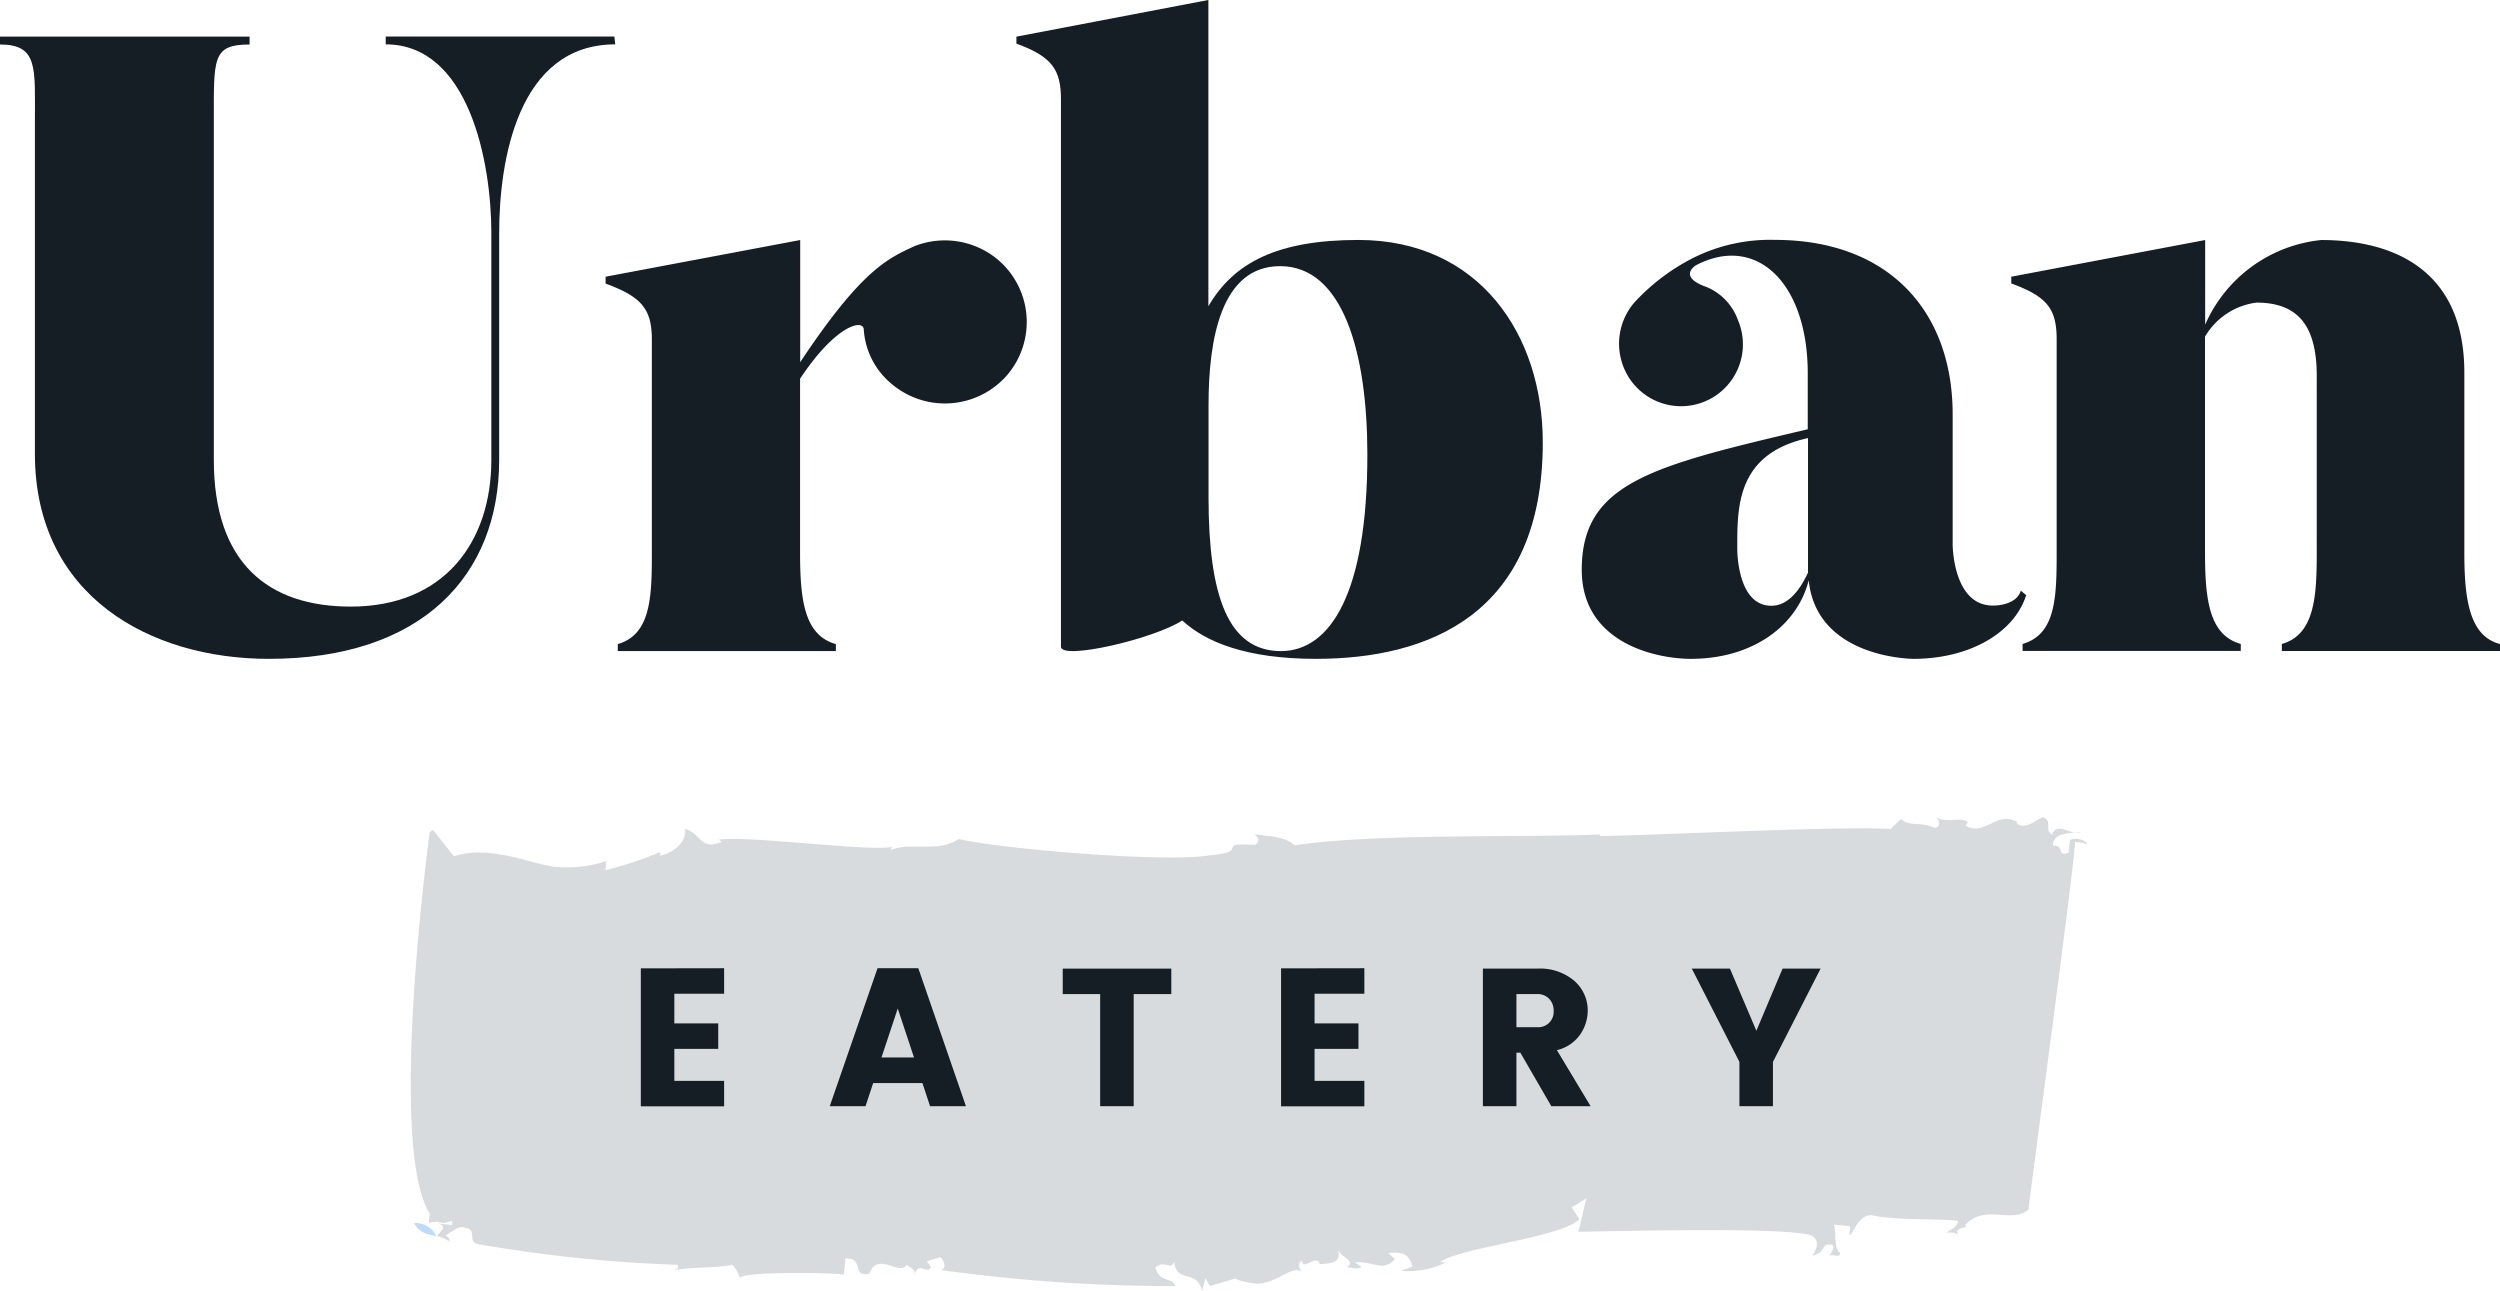
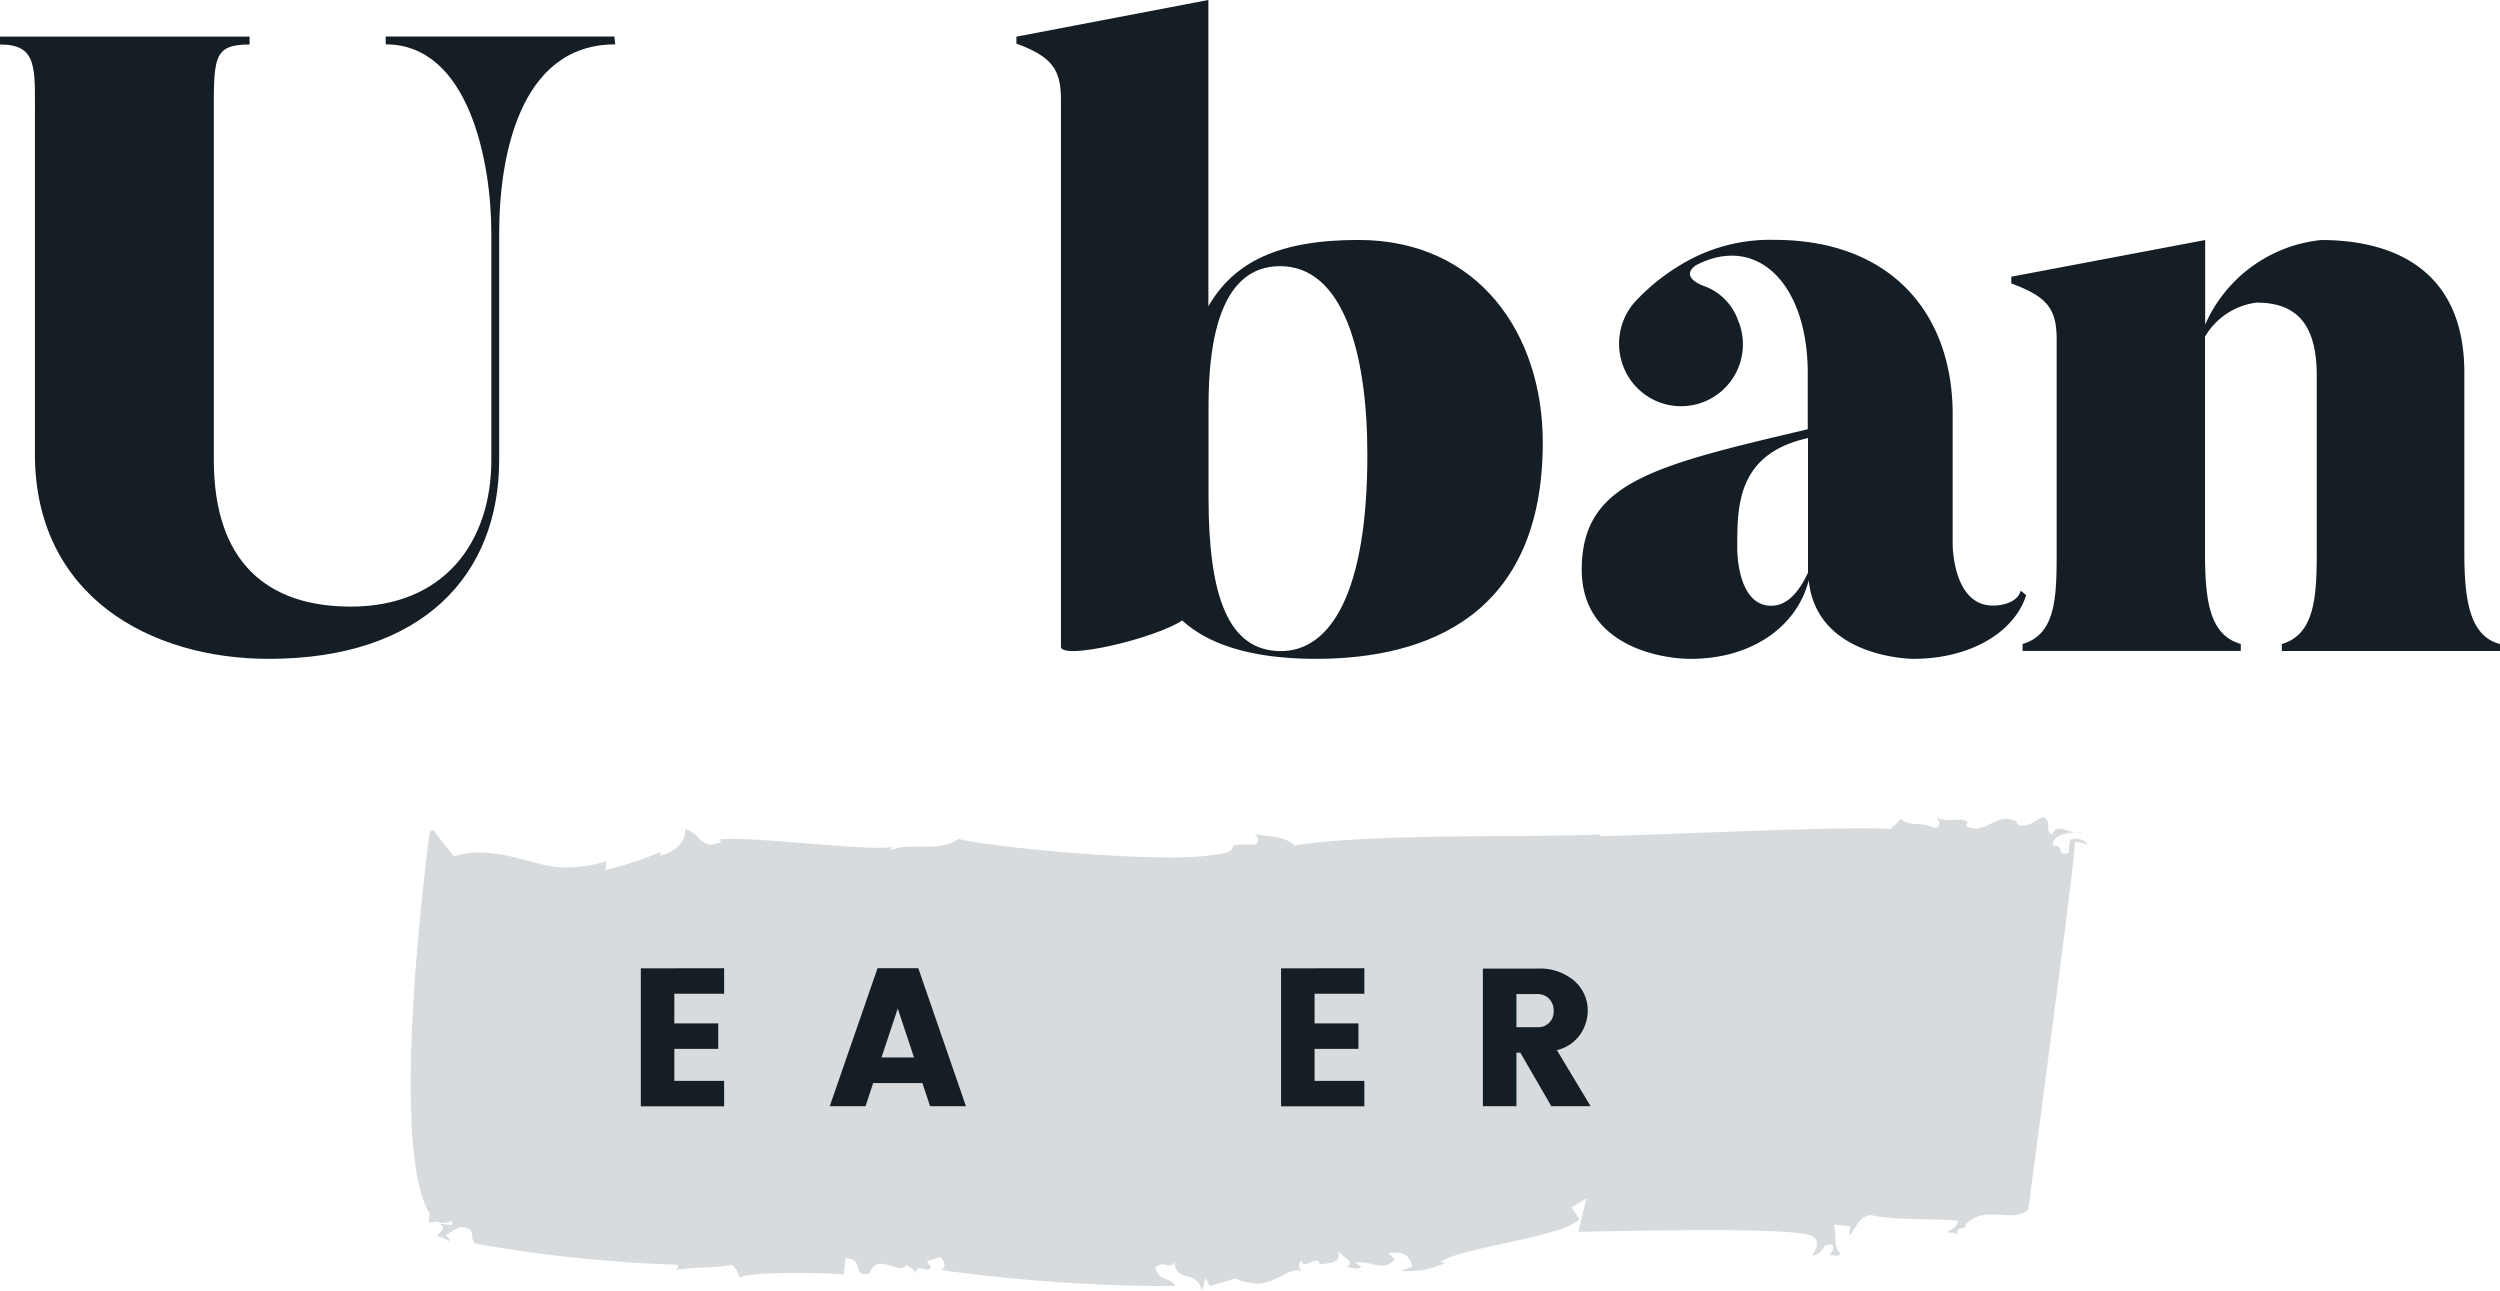
<svg xmlns="http://www.w3.org/2000/svg" height="49.27" viewBox="0 0 95.417 49.27" width="95.417">
  <path d="m56.106 615.958v-12.689c0-2.033.133-2.932-1.332-2.932v-.3h9.526v.3c-1.432 0-1.365.533-1.365 2.932v12.922c0 3.931 2.065 5.6 5.229 5.6 3.564 0 5.363-2.465 5.363-5.6v-8.659c0-2.732-.867-7.2-4.031-7.2v-.3h8.727l.033.3c-3.73 0-4.43 4.463-4.43 7.2v8.659c0 4.4-2.931 7.594-8.793 7.594-4.533 0-8.927-2.398-8.927-7.827z" fill="#141e24" transform="translate(-54.774 -598.639)" />
-   <path d="m93.208 612.961a3.144 3.144 0 0 1 -4.4.333 2.935 2.935 0 0 1 -1.066-2.066c0-.433-1.066-.2-2.432 1.866v6.628c0 1.832.167 3.164 1.366 3.5v.267h-8.323v-.267c1.266-.367 1.3-1.8 1.3-3.5v-8.127c0-1.166-.4-1.632-1.765-2.132v-.263l7.427-1.4v4.663c2.365-3.564 3.364-3.963 4.364-4.43a3.155 3.155 0 0 1 3.2.533 3.119 3.119 0 0 1 .329 4.395z" fill="#141e24" transform="translate(-54.774 -598.639)" />
  <path d="m113.657 615.525c0 6.595-4.4 8.26-8.66 8.26-2.631 0-4.2-.632-5.1-1.465-1.066.7-4.63 1.532-4.63 1v-20.885c0-1.132-.333-1.632-1.7-2.131v-.266l7.327-1.4v11.69c.966-1.665 2.631-2.531 5.729-2.531 4.602.003 7.034 3.603 7.034 7.728zm-6.695.466c0-3.9-.933-7.194-3.331-7.194-2.231 0-2.731 2.732-2.731 5.3v3.53c0 3.8.766 5.863 2.765 5.863 1.865-.004 3.297-2.169 3.297-7.499z" fill="#141e24" transform="translate(-54.774 -598.639)" />
  <path d="m132.107 621.354c-.466 1.465-2.2 2.431-4.3 2.431 0 0-3.7 0-4-3-.433 1.732-2.132 3-4.5 3-1.265 0-4.163-.566-4.163-3.4 0-3.331 2.7-3.964 8.626-5.363v-2.131c0-3.464-1.965-5.329-4.263-4.13 0 0-.733.433.4.832a2.149 2.149 0 0 1 1.2 1.266 2.36 2.36 0 1 1 -4.363 1.8 2.407 2.407 0 0 1 .4-2.465 7.922 7.922 0 0 1 2.232-1.7 6.569 6.569 0 0 1 3.131-.7c4.363 0 6.794 2.731 6.794 6.661v4.963s0 2.4 1.6 2.332c0 0 .833 0 1-.567zm-8.327-5.995c-2.731.6-2.7 2.631-2.7 4.2 0 0-.034 2.2 1.3 2.2.566 0 1.032-.467 1.4-1.266z" fill="#141e24" transform="translate(-54.774 -598.639)" />
  <path d="m150.191 623.219v.267h-8.327v-.267c1.266-.367 1.333-1.832 1.333-3.53v-6.7c0-1.9-.7-2.8-2.3-2.8a2.66 2.66 0 0 0 -1.965 1.3v8.227c0 1.832.166 3.164 1.365 3.5v.267h-8.327v-.267c1.266-.367 1.3-1.766 1.3-3.5v-8.127c0-1.166-.366-1.632-1.732-2.132v-.257l7.4-1.4v3.23a5.437 5.437 0 0 1 4.429-3.23c2.665 0 5.463 1.066 5.463 5.063v6.828c-.004 1.83.196 3.229 1.361 3.528z" fill="#141e24" transform="translate(-54.774 -598.639)" />
-   <path d="m70.582 645.321c.187.384.526.428.846.5a.869.869 0 0 0 -.846-.5z" fill="#bddbff" transform="translate(-54.774 -598.639)" />
  <path d="m71.434 645.829.005-.005h-.011z" fill="#bddbff" transform="translate(-54.774 -598.639)" />
  <path d="m134.225 630.4-.266.017a.512.512 0 0 0 .266-.017z" fill="#bddbff" transform="translate(-54.774 -598.639)" />
  <path d="m133.777 630.7-.05.487c-.5.159-.11-.292-.6-.271-.017-.4.434-.475.829-.5-.354-.055-.7-.355-.856.078-.33-.174.049-.486-.349-.667-.29.11-.676.492-1 .247l.007-.07c-.79-.432-1.239.576-1.96.15l.082-.131c-.253-.238-.77.06-1.23-.2.131.084.239.376-.042.417-.53-.265-.9-.023-1.286-.343l-.386.382c-1.865-.123-9.252.252-11.129.269l.075-.061c-2.862.126-8.727-.049-11.693.418-.447-.4-1.079-.321-1.553-.441.261.167.163.438-.043.417-1.451-.08-.105.264-1.577.392-1.7.317-8.16-.249-9.652-.614-.82.547-1.816.094-2.615.433l.083-.132c-.854.193-5.642-.451-6.633-.272l.13.084c-.868.332-.736-.286-1.408-.5.073.639-.672.983-.954 1.024l.014-.139a14.277 14.277 0 0 1 -2.1.694l.036-.347a4.774 4.774 0 0 1 -2.106.2c-.955-.168-2.419-.811-3.713-.382l-.8-1.013-.124.095s-1.628 11.956 0 14.551l-.036.347.336-.037c.4.181.593-.217.558.129l-.55-.056c.4.111.115.288-.044.481a1.068 1.068 0 0 1 .462.193c.083-.131-.055-.145-.116-.222.22-.118.531-.437.791-.27.413.043.013.564.494.613a55.341 55.341 0 0 0 7.565.78c.055.145-.014.139-.09.2.778-.132 1.465-.06 2.174-.2a1.065 1.065 0 0 1 .295.522c-.109-.291 3.9-.219 3.965-.142l.064-.627c.763.01.205.724.914.586.3-.881 1.169.121 1.424-.345-.007.07.337.106.309.383.117-.48.358-.1.578-.221.083-.132-.054-.146-.11-.292l.5-.158c.192.159.233.444.02.492a64.549 64.549 0 0 0 8.957.614c-.172-.369-.611-.133-.762-.71.379-.312.544.125.716-.208.121.855.811.224 1.071 1.094l.118-.48.177.3c1.645-.463.379-.236 1.824-.087.84-.054 1.254-.713 1.714-.455-.069-.007-.246-.307-.026-.425.026.425.585-.29.68.141.214-.048.9.023.682-.562.11.292.722.426.35.668.207.022.4.112.558-.013l-.262-.168c.7-.066 1.072.391 1.541-.121l-.253-.237c.419-.026.77-.061.921.516l-.434.166a3.3 3.3 0 0 0 1.7-.317l-.206-.02c.751-.555 4.618-.933 5.314-1.633l-.3-.453.593-.36c-.069-.007-.317 1.438-.372 1.291 1.253-.011 7.771-.2 8.919.132.46.258.067.709.06.779.571-.152.256-.466.737-.416.13.083-.035.348-.111.41.213-.048.4.111.426-.1-.26-.168-.135-.717-.238-1.078l.62.063-.036.348c.138.014.374-.944.979-.742 1.025.176 2.145.081 3.177.187-.021.209-.241.327-.462.444.139.014.351-.034.475.119-.24-.375.44-.235.249-.4.778-.833 1.74-.031 2.422-.593.078-.764 1.755-13.121 1.777-14.032.208.022.414.043.475.12-.047-.199-.447-.311-.67-.193z" fill="#d7dbde" transform="translate(-54.774 -598.639)" />
  <g fill="#141e24">
    <path d="m82.411 635.593v.973h-1.9v1.134h1.676v.972h-1.676v1.219h1.9v.973h-3.179v-5.266z" transform="translate(-54.774 -598.639)" />
    <path d="m90.272 640.859-.292-.883h-1.88l-.291.883h-1.366l1.824-5.266h1.556l1.818 5.266zm-1.855-1.859h1.242l-.621-1.87z" transform="translate(-54.774 -598.639)" />
-     <path d="m95.335 636.58v-.972h4.144v.972h-1.436v4.279h-1.279v-4.279z" transform="translate(-54.774 -598.639)" />
    <path d="m106.847 635.593v.973h-1.9v1.134h1.675v.972h-1.675v1.219h1.9v.973h-3.179v-5.266z" transform="translate(-54.774 -598.639)" />
    <path d="m112.651 638.817v2.042h-1.28v-5.251h2.072a2.015 2.015 0 0 1 1.422.471 1.5 1.5 0 0 1 .508 1.137 1.632 1.632 0 0 1 -.277.89 1.507 1.507 0 0 1 -.9.614l1.287 2.139h-1.5l-1.182-2.042zm0-2.237v1.264h.792a.587.587 0 0 0 .629-.624.641.641 0 0 0 -.172-.46.6.6 0 0 0 -.457-.18z" transform="translate(-54.774 -598.639)" />
-     <path d="m122.441 640.859h-1.279v-1.691l-1.817-3.56h1.455l1.009 2.371 1-2.371h1.451l-1.818 3.56z" transform="translate(-54.774 -598.639)" />
  </g>
</svg>